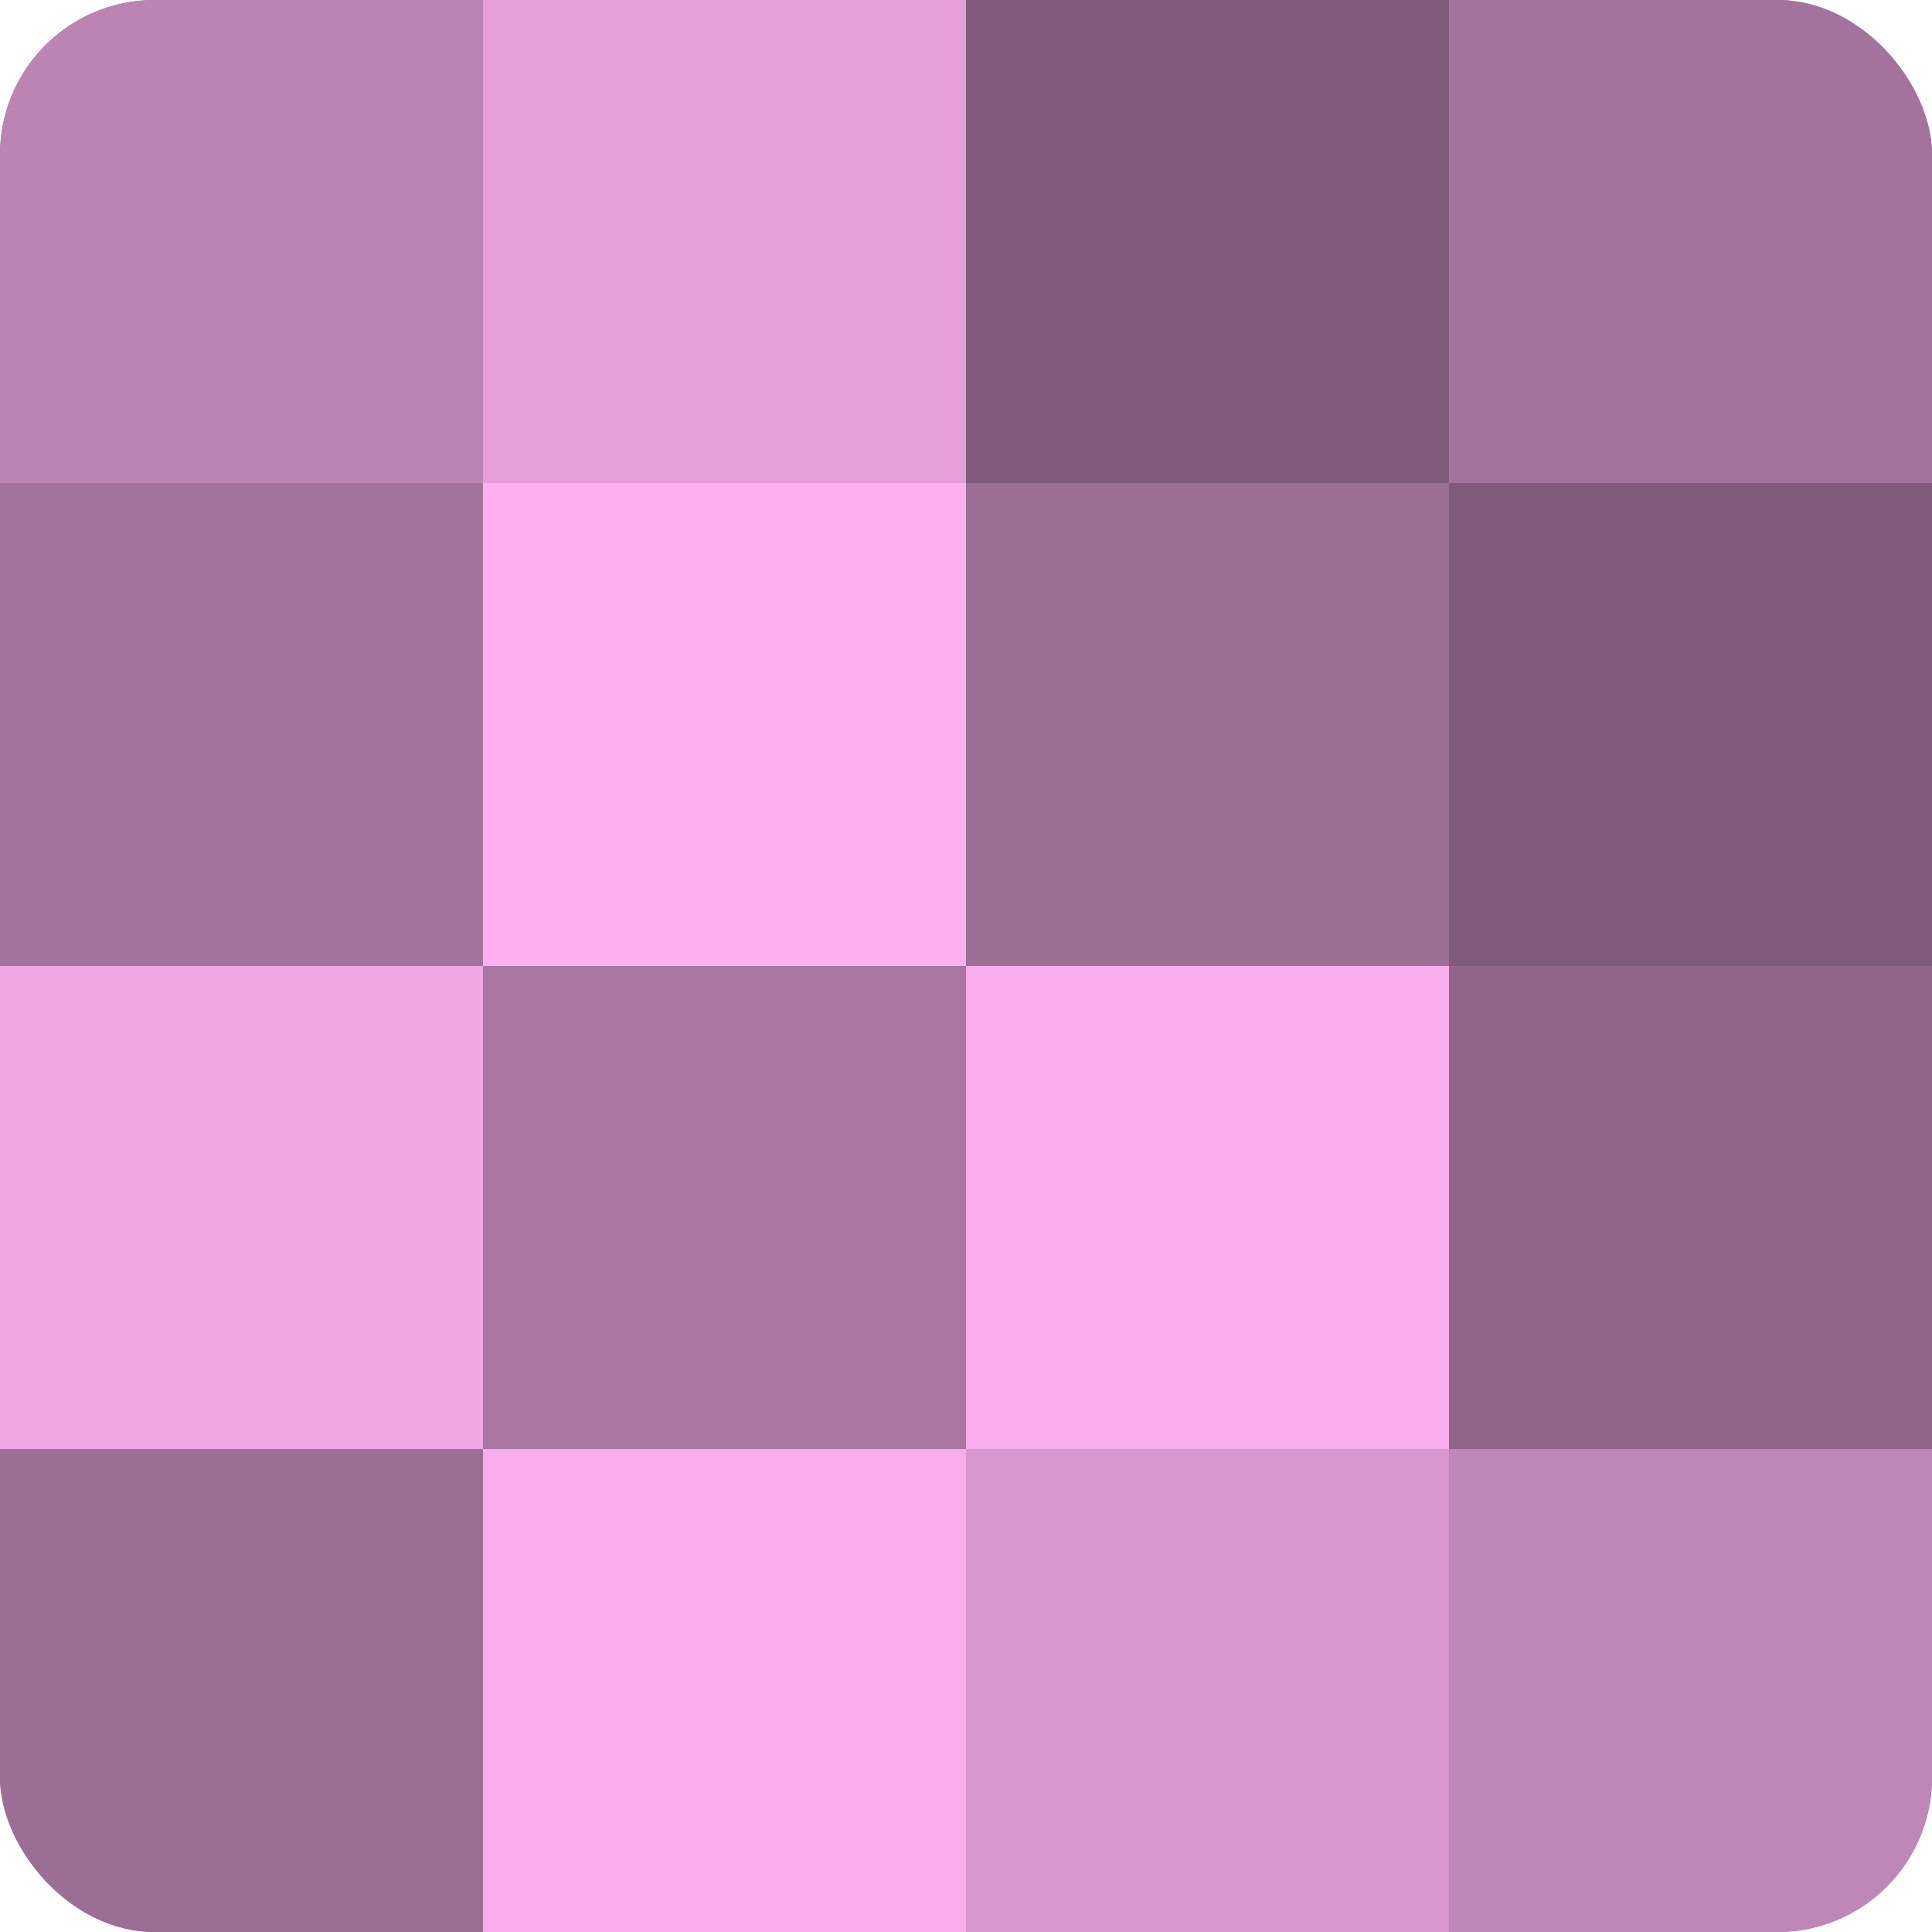
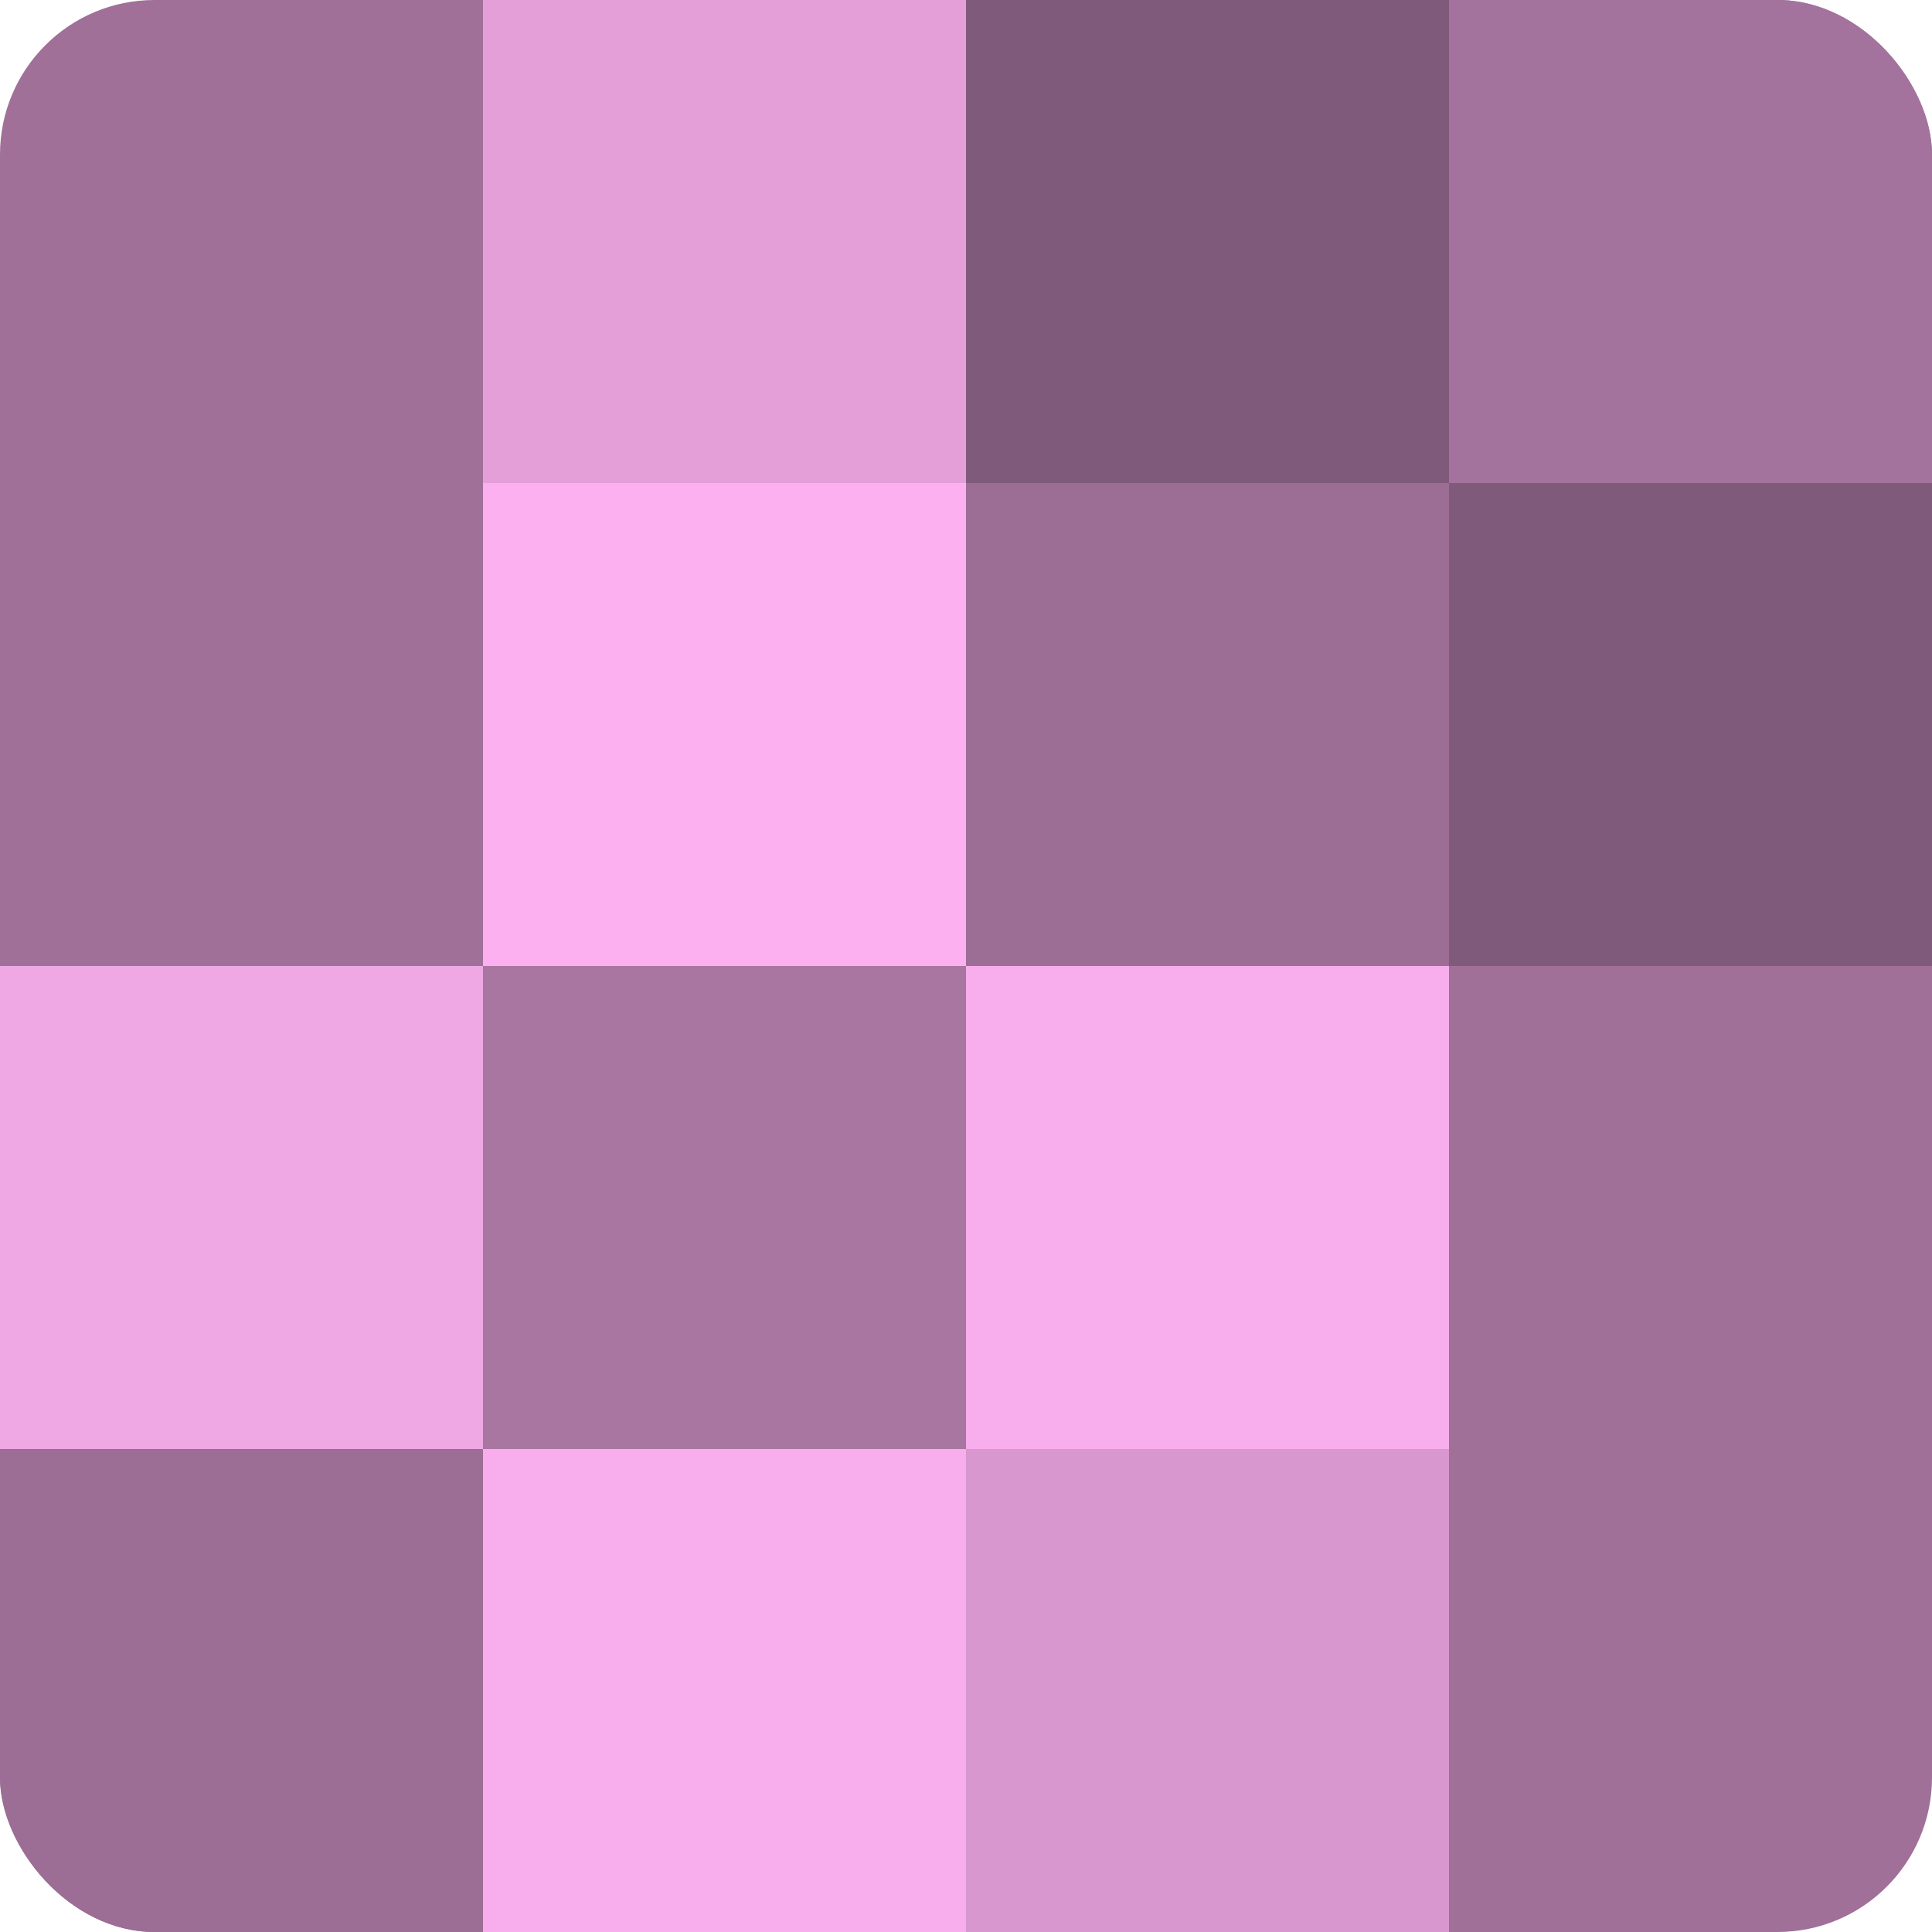
<svg xmlns="http://www.w3.org/2000/svg" width="60" height="60" viewBox="0 0 100 100" preserveAspectRatio="xMidYMid meet">
  <defs>
    <clipPath id="c" width="100" height="100">
      <rect width="100" height="100" rx="8" ry="8" />
    </clipPath>
  </defs>
  <g clip-path="url(#c)">
    <rect width="100" height="100" fill="#a07099" />
-     <rect width="25" height="25" fill="#bc84b3" />
-     <rect y="25" width="25" height="25" fill="#a4739d" />
    <rect y="50" width="25" height="25" fill="#f0a8e5" />
    <rect y="75" width="25" height="25" fill="#9c6d95" />
    <rect x="25" width="25" height="25" fill="#e49fd9" />
    <rect x="25" y="25" width="25" height="25" fill="#fcb0f0" />
    <rect x="25" y="50" width="25" height="25" fill="#a876a0" />
    <rect x="25" y="75" width="25" height="25" fill="#f8adec" />
    <rect x="50" width="25" height="25" fill="#805a7a" />
    <rect x="50" y="25" width="25" height="25" fill="#9c6d95" />
    <rect x="50" y="50" width="25" height="25" fill="#f8adec" />
    <rect x="50" y="75" width="25" height="25" fill="#d897ce" />
    <rect x="75" width="25" height="25" fill="#a4739d" />
    <rect x="75" y="25" width="25" height="25" fill="#805a7a" />
-     <rect x="75" y="50" width="25" height="25" fill="#906589" />
-     <rect x="75" y="75" width="25" height="25" fill="#c086b7" />
  </g>
</svg>